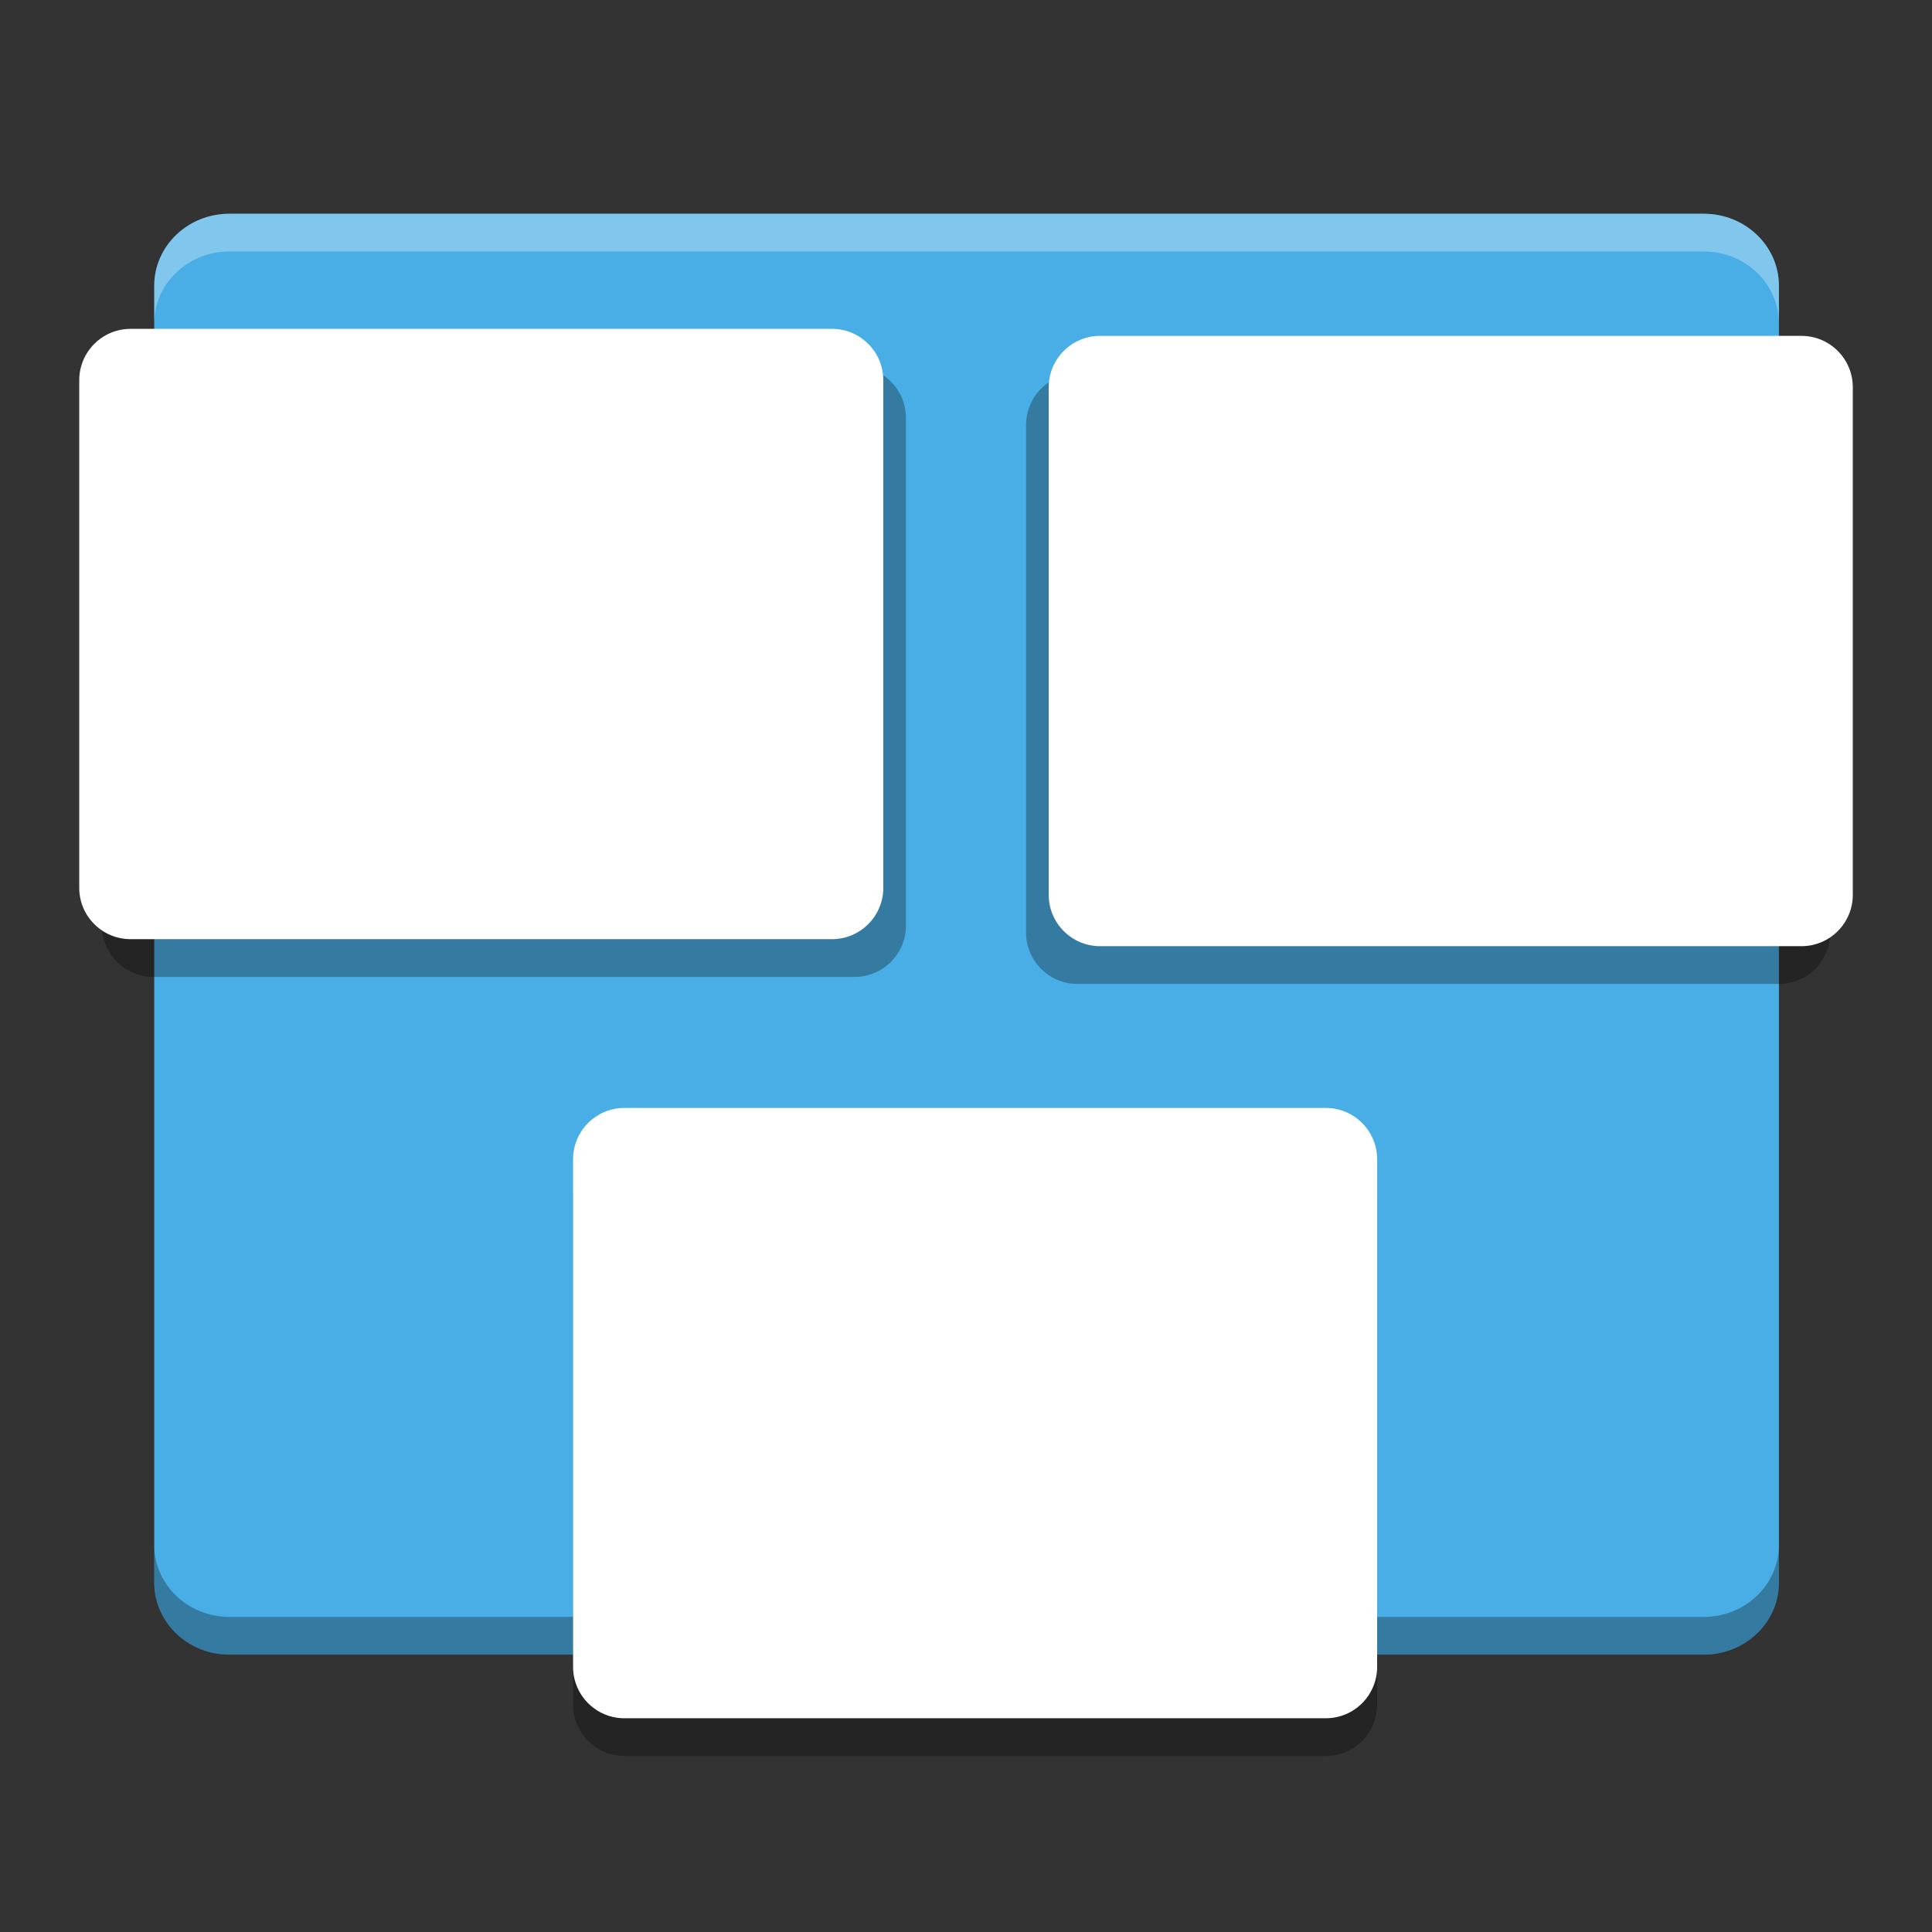
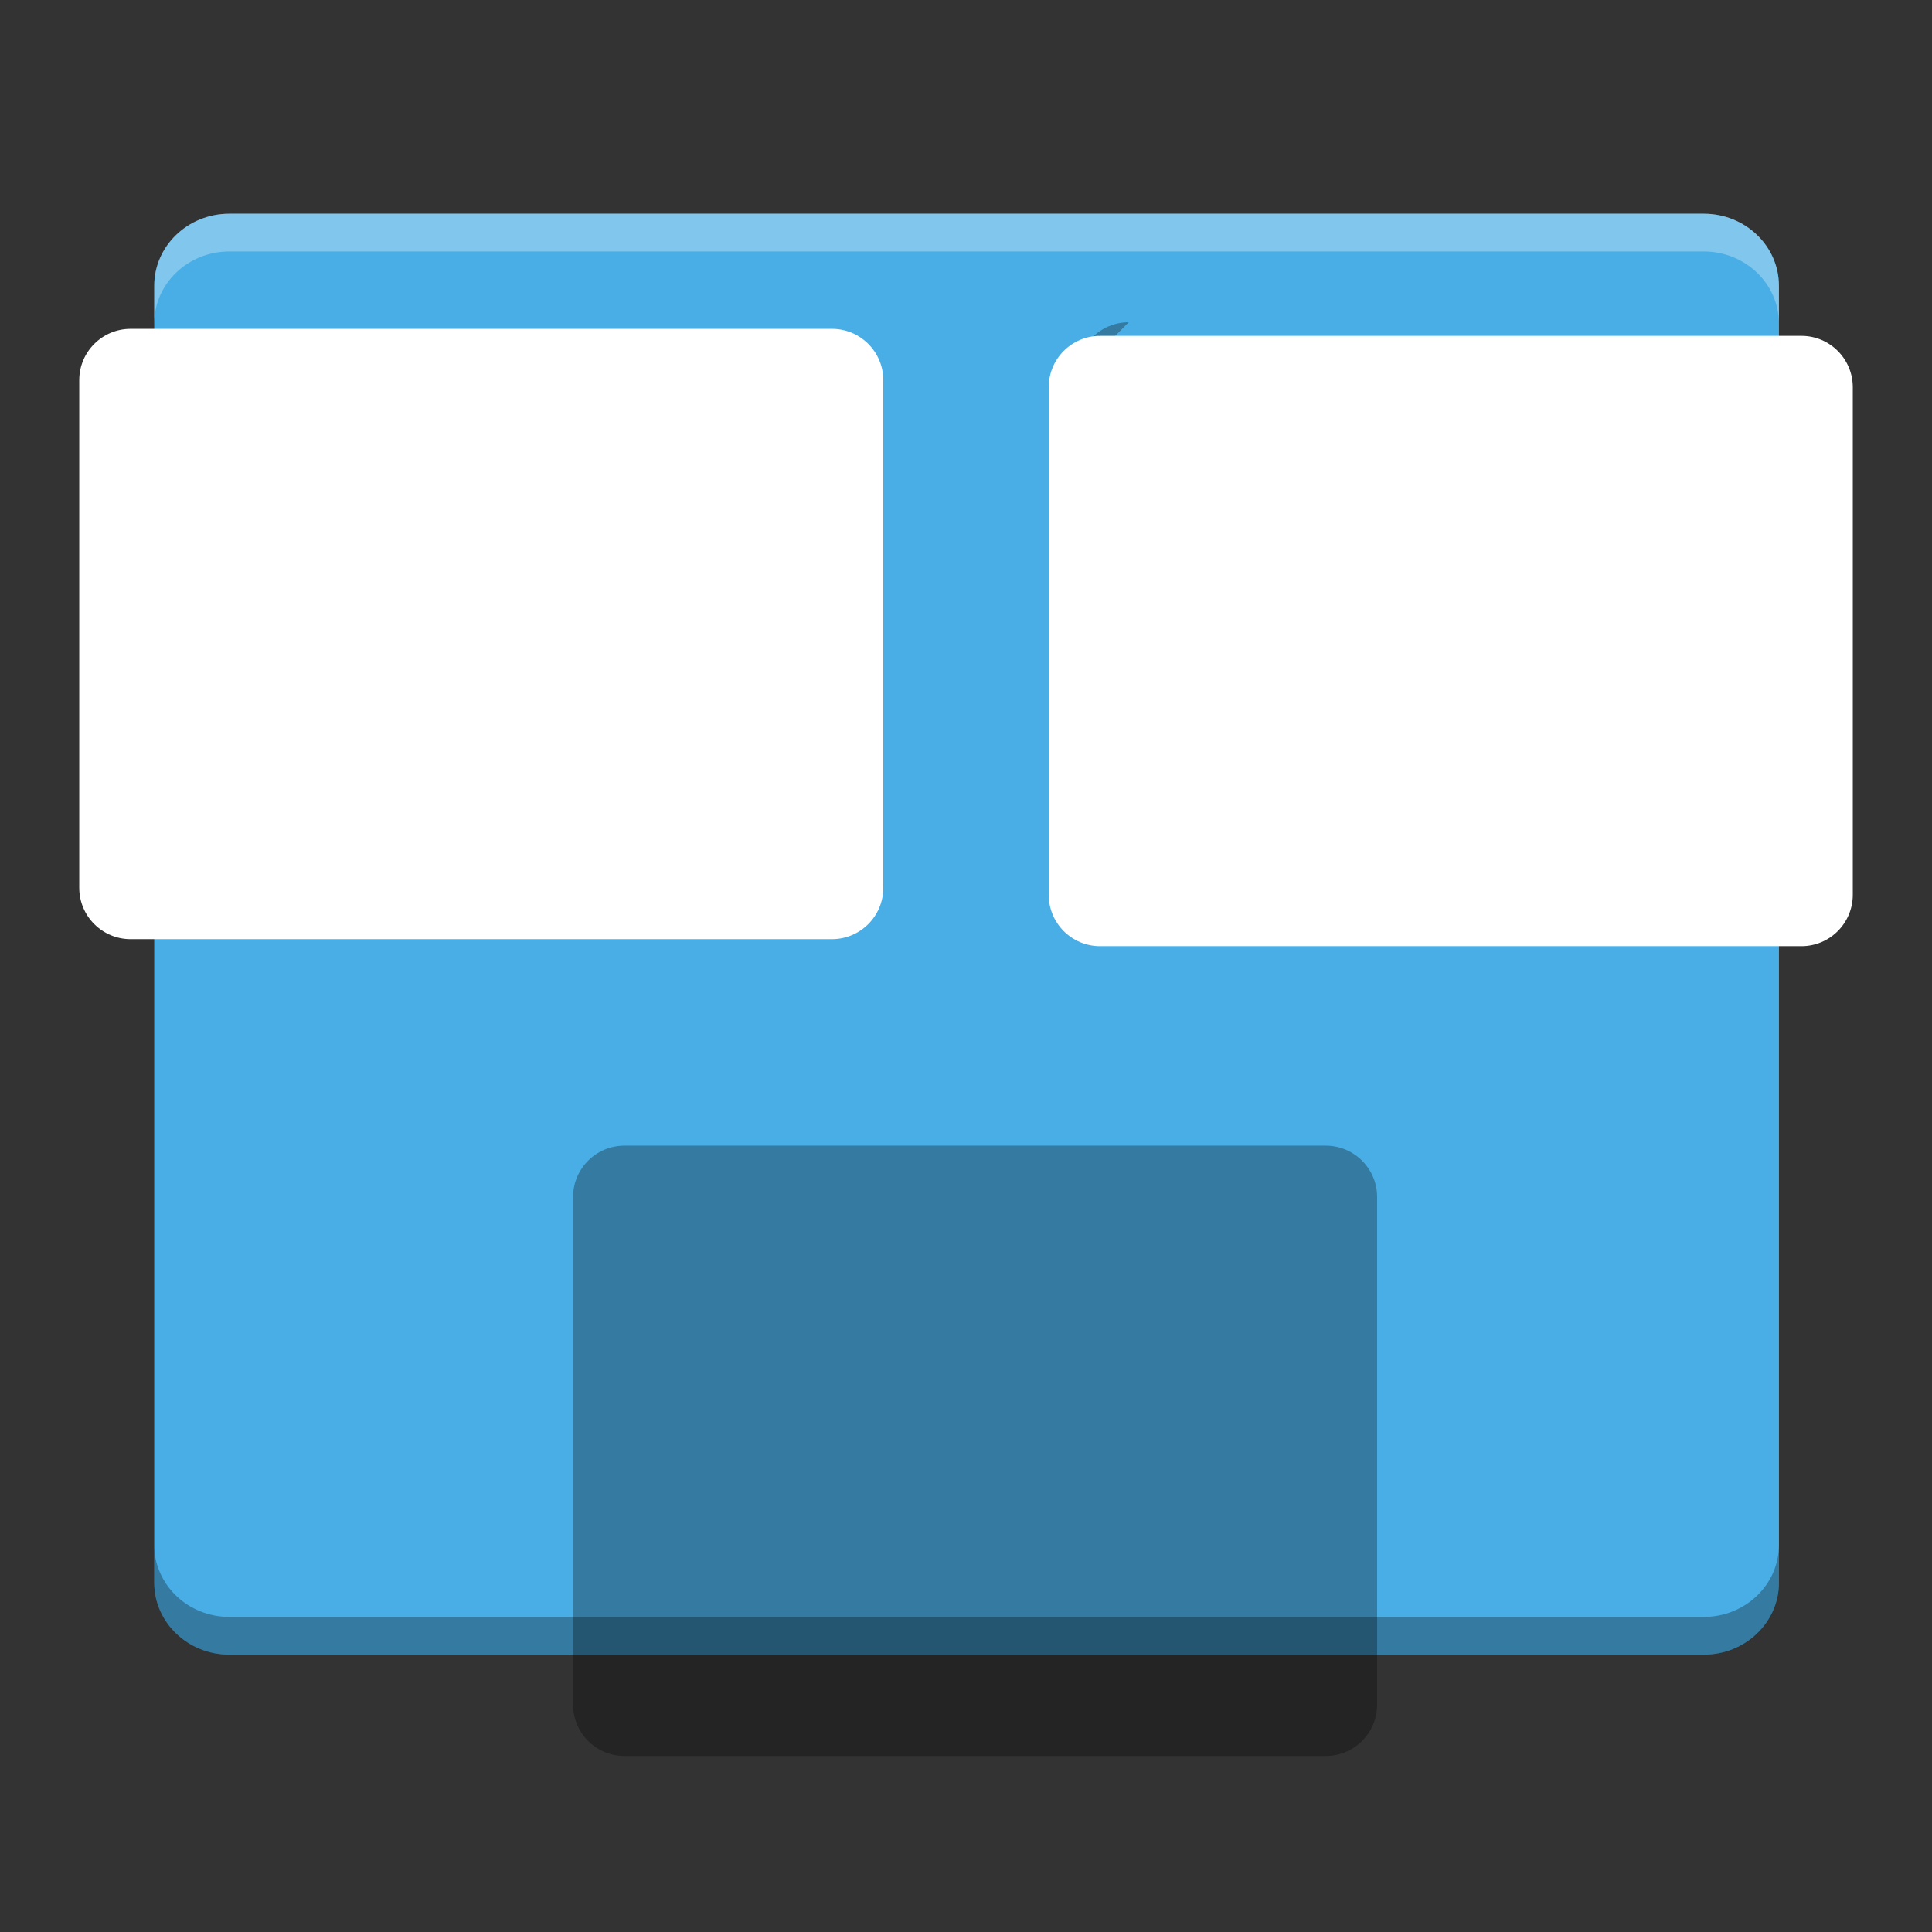
<svg xmlns="http://www.w3.org/2000/svg" width="512" height="512" version="1.1" viewBox="0 0 384 384">
  <rect x="0" y="0" width="384" height="384" fill="#333333" stroke="none" />
  <g fill-rule="evenodd">
    <path d="m45.59 42.48h293.05c8.25 0 14.938 6.41 14.938 14.316v257.76c0 7.906-6.688 14.316-14.938 14.316h-293.05c-8.25 0-14.938-6.41-14.938-14.316v-257.76c0-7.906 6.688-14.316 14.938-14.316z" fill="#4aaee6" />
    <path transform="scale(.75)" d="m40.869 409.41v10c0 10.542 8.918 19.088 19.918 19.088h390.73c11 0 19.916-8.546 19.916-19.088v-10c0 10.542-8.916 19.088-19.916 19.088h-390.73c-11 0-19.918-8.546-19.918-19.088z" opacity=".3" stroke-width="1.333" />
-     <path d="m30.457 72.863h139.4c5.637 0 10.207 4.57 10.207 10.207v100.89c0 5.637-4.57 10.207-10.207 10.207h-139.4c-5.637-1e-5 -10.207-4.57-10.207-10.207v-100.89c0-5.637 4.57-10.207 10.207-10.207z" opacity=".3" />
    <path d="m25.957 65.363h139.4c5.637 0 10.207 4.57 10.207 10.207v100.89c0 5.637-4.57 10.207-10.207 10.207h-139.4c-5.637 0-10.207-4.57-10.207-10.207v-100.89c0-5.637 4.57-10.207 10.207-10.207z" fill="#fff" />
-     <path d="m214.15 74.258h139.4c5.637 0 10.207 4.57 10.207 10.207v100.89c0 5.637-4.57 10.207-10.207 10.207h-139.4c-5.637 0-10.207-4.57-10.207-10.207v-100.89c0-5.637 4.57-10.207 10.207-10.207z" opacity=".3" />
+     <path d="m214.15 74.258h139.4c5.637 0 10.207 4.57 10.207 10.207v100.89h-139.4c-5.637 0-10.207-4.57-10.207-10.207v-100.89c0-5.637 4.57-10.207 10.207-10.207z" opacity=".3" />
    <path d="m218.65 66.758h139.4c5.637 0 10.207 4.57 10.207 10.207v100.89c0 5.637-4.57 10.207-10.207 10.207h-139.4c-5.637 0-10.207-4.57-10.207-10.207v-100.89c0-5.637 4.57-10.207 10.207-10.207z" fill="#fff" />
    <path d="m124.11 227.71h139.4c5.637 0 10.207 4.57 10.207 10.207v100.89c0 5.641-4.57 10.211-10.207 10.211h-139.4c-5.637 0-10.207-4.57-10.207-10.211v-100.89c0-5.637 4.57-10.207 10.207-10.207z" opacity=".3" />
-     <path d="m124.11 220.21h139.4c5.637 0 10.207 4.57 10.207 10.207v100.89c0 5.641-4.57 10.211-10.207 10.211h-139.4c-5.637 0-10.207-4.57-10.207-10.211v-100.89c0-5.637 4.57-10.207 10.207-10.207z" fill="#fff" />
    <path transform="scale(.75)" d="m60.787 56.641c-11 0-19.918 8.546-19.918 19.088v10c0-10.542 8.918-19.088 19.918-19.088h390.73c11 0 19.916 8.546 19.916 19.088v-10c0-10.542-8.916-19.088-19.916-19.088h-390.73z" fill="#fff" opacity=".3" stroke-width="1.333" />
  </g>
</svg>